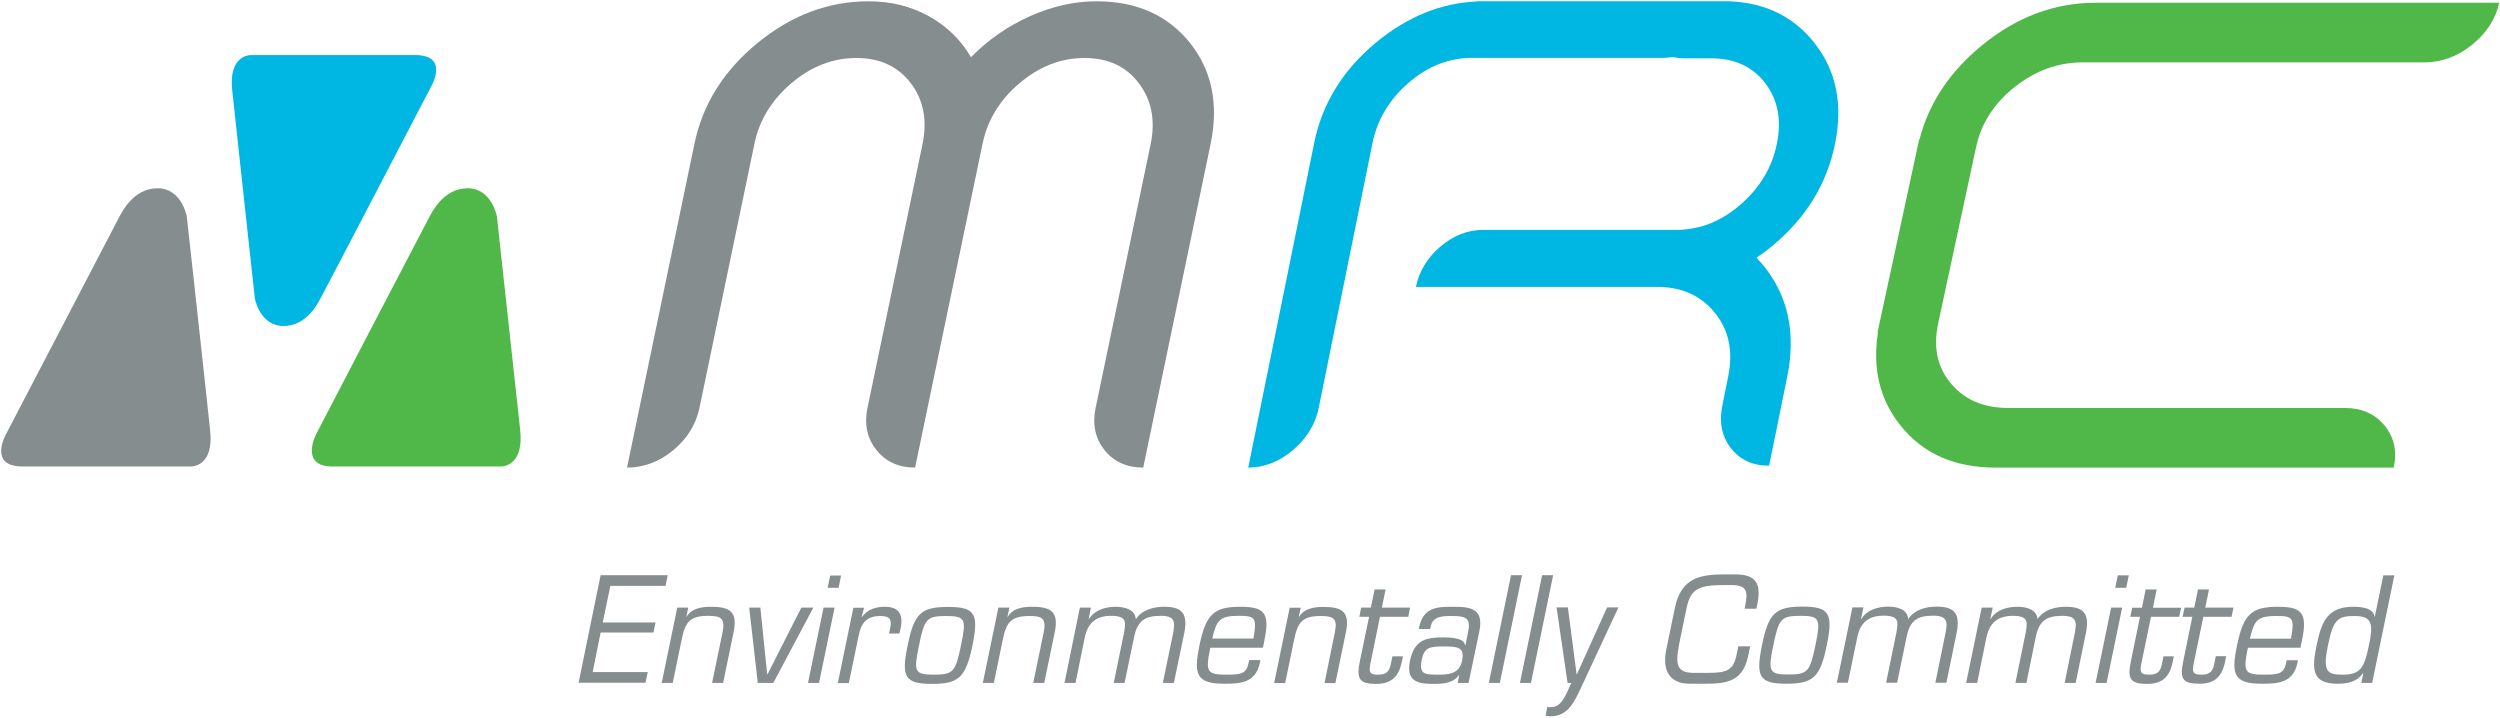
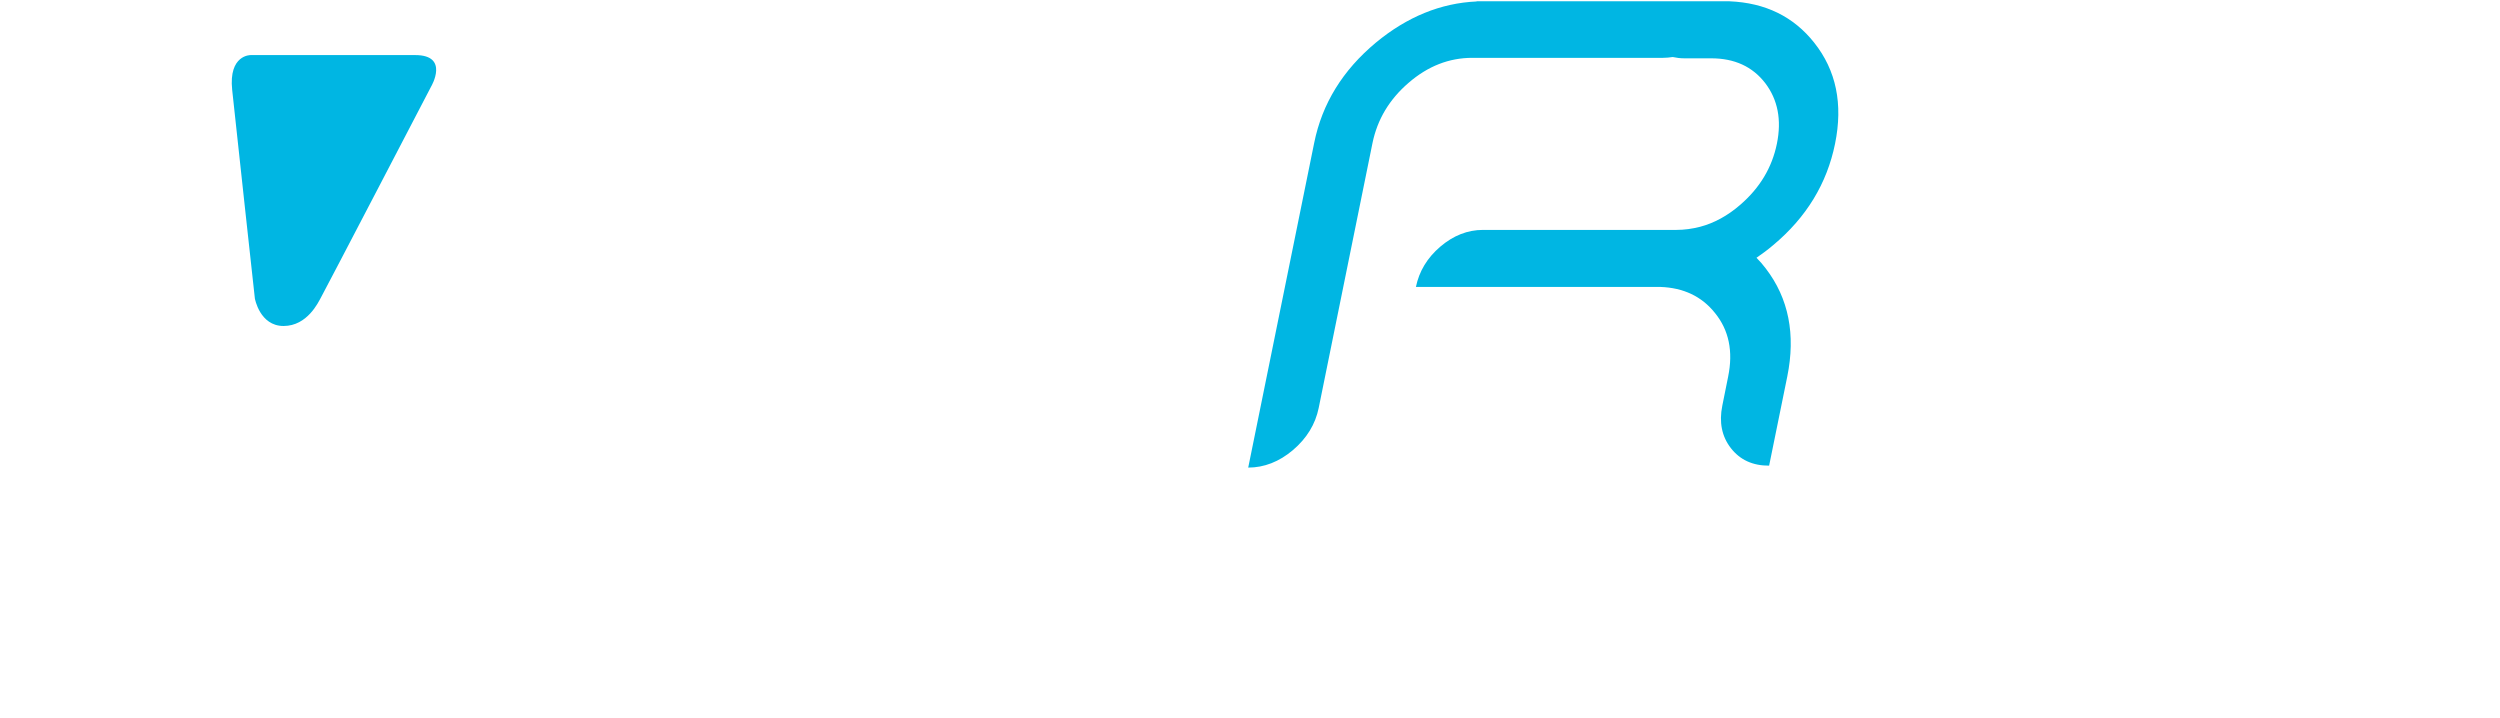
<svg xmlns="http://www.w3.org/2000/svg" version="1.2" viewBox="0 0 1543 443" width="1543" height="443">
  <title>logo (7)-svg</title>
  <style>
		.s0 { fill: #858d8f } 
		.s1 { fill: #00b6e3 } 
		.s2 { fill: #50b848 } 
	</style>
  <g>
-     <path fill-rule="evenodd" class="s0" d="m1458.6 415.7l-0.2-0.2c-3.8 5.5-9.7 6.5-15.8 6.5-16.1 0-15.7-9.5-12.8-23.7 2.9-14 6.4-23.8 22.6-23.8 5 0 12.4 0.6 13.2 6.2h0.1l5.3-25.6h6.8l-13.7 66.4h-6.7zm3.5-17.4c2.7-12.7 2.3-18.1-8.7-18.1-10.4 0-13.2 1.8-16.6 18.1-3.3 16.2-0.6 18.1 9.1 18.1 10.6 0 13.3-3.7 16.2-18.1zm-43.8 9.2l-0.3 1.6c-2.6 12.3-11.9 12.9-21.9 12.9-17.6 0-19.1-5.9-15.4-23.7 4-19.3 9-23.8 25.2-23.8 14.5 0 18.5 3.5 14.9 20.6l-1 4.7h-32.4c-3 14.7-2.3 16.6 9.8 16.6 9.3 0 12.4-0.6 13.8-7.2l0.3-1.7zm-4.3-13.3c2.4-13.2 1-14-9.3-14-12.2 0-13.3 3.2-16.1 14zm-35.5-19.2zm-1.2 5.7h-17.4l-6.1 29.5c-0.9 5.1 0.1 6.2 5.1 6.2 6.4 0 7.1-3.5 8-7.9l0.7-3.5h6.4l-0.7 3.5c-1.9 9.2-6.5 13.5-15.7 13.5-10.6 0-12.4-3-10.1-13.9l5.6-27.4h-6l1.2-5.7h6l2.3-11.2h6.8l-2.3 11.2h17.4zm-32.3 0h-17.4l-6.1 29.5c-0.9 5.1 0.1 6.2 5.1 6.2 6.4 0 7.1-3.4 8-7.9l0.7-3.4h6.4l-0.7 3.4c-1.9 9.3-6.5 13.6-15.7 13.6-10.6 0-12.4-3.1-10.1-14l5.6-27.4h-6l1.2-5.6h6l2.3-11.3h6.8l-2.3 11.3h17.4zm-32.7-17.9h-6.8l1.6-7.7h6.8zm-12.1 58.7h-6.8l9.6-46.5h6.8zm-71.8-39.4h0.2c3.6-6 10.8-7.6 16.6-7.6 5.4 0 12 1.6 12.3 7.6 4.2-6.1 11.5-7.6 17.6-7.6 11.6 0 14.6 4.8 12.3 16.3l-6.3 30.7h-6.8l6.1-30c1.6-7.8 1.3-11.4-7.5-11.4-9.6 0-14.3 2.8-16.4 12.9l-5.8 28.5h-6.8l6.4-31.2c1-6.2 1.9-10.2-7.9-10.2-9 0-14.4 3.9-16.4 13.4l-5.7 28h-6.8l9.6-46.5h6.8zm-79.8 0h0.2c3.6-6 10.8-7.7 16.6-7.7 5.4 0 12 1.6 12.3 7.7 4.3-6.2 11.5-7.7 17.6-7.7 11.6 0 14.6 4.9 12.3 16.4l-6.3 30.6h-6.8l6.1-29.9c1.7-7.9 1.3-11.5-7.5-11.5-9.6 0-14.3 2.9-16.3 12.9l-5.9 28.5h-6.8l6.4-31.2c1-6.2 1.9-10.2-7.9-10.2-8.9 0-14.4 3.9-16.3 13.4l-5.8 28h-6.8l9.6-46.5h6.8zm-36.2-7.7c16.7 0 19.1 4.2 15.1 23.8-4 19.6-8.2 23.8-24.9 23.8-16.7 0-19.1-4.2-15.1-23.8 4-19.6 8.2-23.8 24.9-23.8zm-8.6 41.9c12.1 0 13.3-1.9 16.7-18.1 3.3-16.2 2.8-18.1-9.3-18.1-12.1 0-13.3 1.9-16.7 18.1-3.3 16.2-2.8 18.1 9.3 18.1zm-50.7 5.7h-10.3c-11.8 0-17.1-7.6-14.4-21l5.3-25.6c3.8-18.8 15.5-20.9 31.2-20.9h5.9c13.5 0 16.4 6 13.7 19.1l-0.5 2.1h-7.2l0.3-1.8c2-9.3 0.8-12.8-8.6-12.8h-4.2c-15.1 0-20.8 1.9-23.3 14l-3.8 18.3c-3.1 15.1-3.9 21.9 8.3 21.9h8.7c11.7 0 15.6-1.6 17.6-11.1l1.1-5.3h7.3l-1.3 6.2c-3.2 15.2-12.9 16.9-25.8 16.9zm-77.4 2.7c-4.2 8.8-8 17.4-18.8 17.4-1.1 0-2.1-0.3-3-0.4l1.1-5.4c0.8 0.1 1.5 0.2 2.4 0.2 7 0 9.8-9.7 12.4-15h-2.3l-6.8-46.6h7l5.4 41.4h0.1l18.7-41.4h7zm-17.1-69.7l-13.7 66.5h-6.8l13.7-66.5zm-32.9 66.5h-6.8l13.7-66.5h6.8zm-26 0l0.9-4.7-0.1-0.2c-3.7 5.3-10.3 5.5-16 5.5-10.1 0-16.7-2-14.3-14.1 2.7-12.9 9.5-14.6 20.6-14.6 4.5 0 13.2 0.4 13.3 4.7h0.4l1.7-8.6c1.8-8.5-2.4-9.3-10.1-9.3-5.3 0-11.8 0-13 6.3l-0.4 1.7h-7l0.2-1.1c2.5-11.9 10.6-12.7 20.6-12.6 11.4-0.1 19.5 1.2 16.5 15.4l-6.6 31.6zm2.7-13.8c1.8-8.7-3.3-8.7-11.9-8.7-8 0-11.4 0.6-13 8.1-1.8 8.9 1.7 9.3 9.5 9.3 6.8 0 13.7-0.2 15.4-8.7zm-32.1-32.7zm-1.1 5.7h-17.5l-6 29.5c-1 5.1 0.1 6.2 5 6.2 6.4 0 7.1-3.5 8-7.9l0.7-3.4h6.5l-0.7 3.4c-1.9 9.2-6.5 13.6-15.8 13.6-10.5 0-12.3-3.1-10.1-14l5.7-27.4h-6l1.1-5.7h6l2.3-11.2h6.8l-2.3 11.2h17.4zm-67.6 0h0.2c3.3-5.5 10-6.1 15.1-6.1 11.6 0 16.5 3.1 13.7 16.1l-6.4 30.9h-6.7l6.4-31.5c1.8-8.5-1.1-9.9-8.7-9.9-11.1 0-14.2 3.6-16.4 14.3l-5.6 27.1h-6.8l9.6-46.5h6.8zm-23.7 26.7l-0.3 1.7c-2.6 12.3-11.9 12.9-21.9 12.9-17.6 0-19-6-15.4-23.7 4-19.3 9-23.8 25.2-23.8 14.6 0 18.5 3.5 14.9 20.6l-0.9 4.7h-32.5c-3 14.7-2.3 16.6 9.9 16.6 9.2 0 12.4-0.6 13.7-7.2l0.4-1.8zm-4.3-13.3c2.4-13.2 1-14-9.3-14-12.3 0-13.4 3.3-16.1 14zm-101.7-11.9h0.1c3.7-6 10.9-7.7 16.6-7.7 5.4 0 12.1 1.6 12.4 7.7 4.2-6.2 11.5-7.7 17.6-7.7 11.6 0 14.6 4.8 12.3 16.4l-6.4 30.6h-6.8l6.2-29.9c1.6-7.9 1.3-11.5-7.5-11.5-9.6 0-14.3 2.9-16.4 12.9l-5.9 28.5h-6.7l6.4-31.2c1-6.2 1.8-10.2-8-10.2-8.9 0-14.3 3.9-16.3 13.4l-5.7 28h-6.8l9.5-46.5h6.8zm-50.1-1.5h0.2c3.3-5.6 10-6.2 15.2-6.2 11.6 0 16.5 3.2 13.7 16.1l-6.4 30.9h-6.8l6.5-31.4c1.7-8.5-1.1-9.9-8.8-9.9-11 0-14.2 3.5-16.4 14.2l-5.6 27.1h-6.8l9.6-46.5h6.8zm-36.7-6.1c16.7 0 19.1 4.1 15.1 23.8-4.1 19.5-8.2 23.7-24.9 23.7-16.8 0-19.2-4.2-15.1-23.7 4-19.7 8.1-23.8 24.9-23.8zm-8.7 41.8c12.1 0 13.4-1.9 16.7-18 3.4-16.2 2.9-18.2-9.2-18.2-12.1 0-13.4 2-16.7 18.2-3.3 16.1-2.9 18 9.2 18zm-49.7-41.3h6.6l-1.5 5.7 0.1 0.2c3.4-5.1 9.1-6.5 14.1-6.5 8.7 0 11.6 4.4 9.9 13.1l-0.8 3.4h-6.4l0.7-3.1c1.2-5.7-0.3-7.7-6-7.7-8.4 0-12 4.2-13.5 12.4l-6 29h-6.8zm-9.1-12.3h-6.8l1.6-7.6h6.7zm-12.1 58.7h-6.8l9.6-46.5h6.8zm-3.5-46.5l-24.7 46.5h-9.6l-5.3-46.5h6.9l4.2 41.2h0.2l20.9-41.2zm-78.4 5.6h0.2c3.3-5.5 10-6.1 15.2-6.1 11.6 0 16.5 3.1 13.7 16.1l-6.4 30.9h-6.8l6.5-31.5c1.7-8.5-1.2-9.9-8.8-9.9-11.1 0-14.2 3.5-16.4 14.3l-5.6 27.1h-6.8l9.6-46.5h6.8zm-46.9-19l-4.7 22.6h32.6l-1.3 6.2h-32.6l-4.9 24.4h34l-1.4 6.6h-41.3l13.6-66.4h41.4l-1.3 6.6z" />
-     <path class="s0" d="m606.4 88.9l-41.6 199.7c-10.1 0-18.1-3.6-23.8-10.8-5.8-7.2-7.7-15.9-5.6-26l34-162.9c3-14.7 0.6-27.2-7.2-37.5q-11.9-15.6-33.6-15.6c-14.6 0-28 5.2-40.2 15.6-12.1 10.3-19.8 22.8-22.8 37.5l-33.9 162.9q-3.2 15.3-16.2 26.1c-8.7 7.2-18.3 10.7-28.5 10.7l41.6-199.8q7.6-36.7 39.1-62.4c21-17.1 43.8-25.6 68.2-25.6 13.8 0 26.2 3 37.2 9.1 11 6 19.8 14.5 26.2 25.4 10.5-10.7 22.7-19.2 36.4-25.3q20.6-9.2 41.1-9.2 36.9 0 57.5 25.5c13.7 17.1 18 37.9 12.9 62.5l-41.6 199.8q-15.2 0-23.9-10.8c-5.7-7.2-7.6-15.9-5.5-26l34-162.9q4.5-22-7.3-37.5c-7.8-10.4-19-15.6-33.5-15.6q-21.9 0-40.2 15.6c-12.2 10.3-19.8 22.8-22.8 37.5z" />
    <path class="s1" d="m1084.1 159.1c3.5-2.4 6.9-4.9 10.3-7.8 20.5-17.1 33.2-38 38.2-62.6 5-24.5 0.7-45.3-12.9-62.4q-19.1-24.1-52.2-25.5c0 0 0.1 0 0.1 0h-4-0.2-152v0.1q-33.3 1.5-62.2 25.4c-20.4 17-33.2 37.6-38.1 62l-40.7 200.3c9.8 0 19.1-3.6 27.6-10.8q12.8-10.9 15.9-26l33.2-163.5q4.5-21.9 22.3-37.2c11.9-10.3 25-15.4 39.3-15.4h117.7c2 0 4-0.2 6-0.5 2.3 0.5 4.7 0.8 7.2 0.8h16.6q21.5 0 33.3 15.3 11.7 15.4 7.2 37.4c-3 14.7-10.5 27.2-22.5 37.6-7.8 6.8-16.2 11.4-25 13.7-4.7 1.2-9.6 1.9-14.5 1.9h-119.4q-14.2 0-26.3 10.3c-8.1 6.9-13.1 15.2-15.1 24.9h150.9c14.2 0.5 25.5 5.8 33.7 16.1 8.6 10.6 11.3 23.7 8.1 39.3l-3.6 17.9q-3.1 15.4 5.3 26.2 8.5 10.9 23.6 10.8l11.2-55q7.9-39-13.2-66.6-2.7-3.6-5.8-6.7z" />
-     <path class="s2" d="m1450.4 251.8h-210.8q-22.8 0-35.4-15c-8.5-10.1-11.1-22.4-8-37l23.5-109.3c3.2-14.6 11.2-26.9 23.9-36.9 12.8-10.1 26.7-15.1 41.9-15.1h210.9q15.7 0 29.3-10.8c9-7.3 14.6-15.9 16.8-26h-249.1q-37.9 0-69.9 26.1-30.1 24.5-38.8 58.3h-0.2l-25.7 119.1h0.3c-3.5 22.1 1 41.3 13.8 57.3 13.9 17.5 33.4 26.1 58.7 26.1h245.8c2.2-10.1 0.3-18.7-5.6-25.9q-8.9-10.9-24.6-10.9c0 0 3.2 0 3.2 0z" />
-     <path class="s0" d="m115.3 133.7c0 0-3-17.5-18.1-17.5-15.1 0-22.1 15.1-23.8 18.1-1.6 3-69.7 133.7-69.7 133.7 0 0-11.3 19.9 10.1 19.9h104.2c0 0 14.1 0.4 11.7-22.1-2.3-22.5-14.4-132.1-14.4-132.1z" />
    <path class="s1" d="m157.3 184.2c0 0 3 17 17.7 17 14.7 0 21.5-14.7 23.1-17.6 1.7-2.9 68-130.2 68-130.2 0 0 11.5-19.4-9.8-19.4h-101.6c0 0-13.7-0.3-11.4 21.5 2.3 21.9 14 128.7 14 128.7z" />
-     <path class="s2" d="m306.7 133.7c0 0-3.1-17.5-18.1-17.5-15.1 0-22.1 15.1-23.8 18.1-1.7 3-69.7 133.7-69.7 133.7 0 0-10.4 19.9 10 19.9h104.2c0 0 14.1 0.4 11.8-22.1-2.4-22.5-14.4-132.1-14.4-132.1z" />
  </g>
</svg>